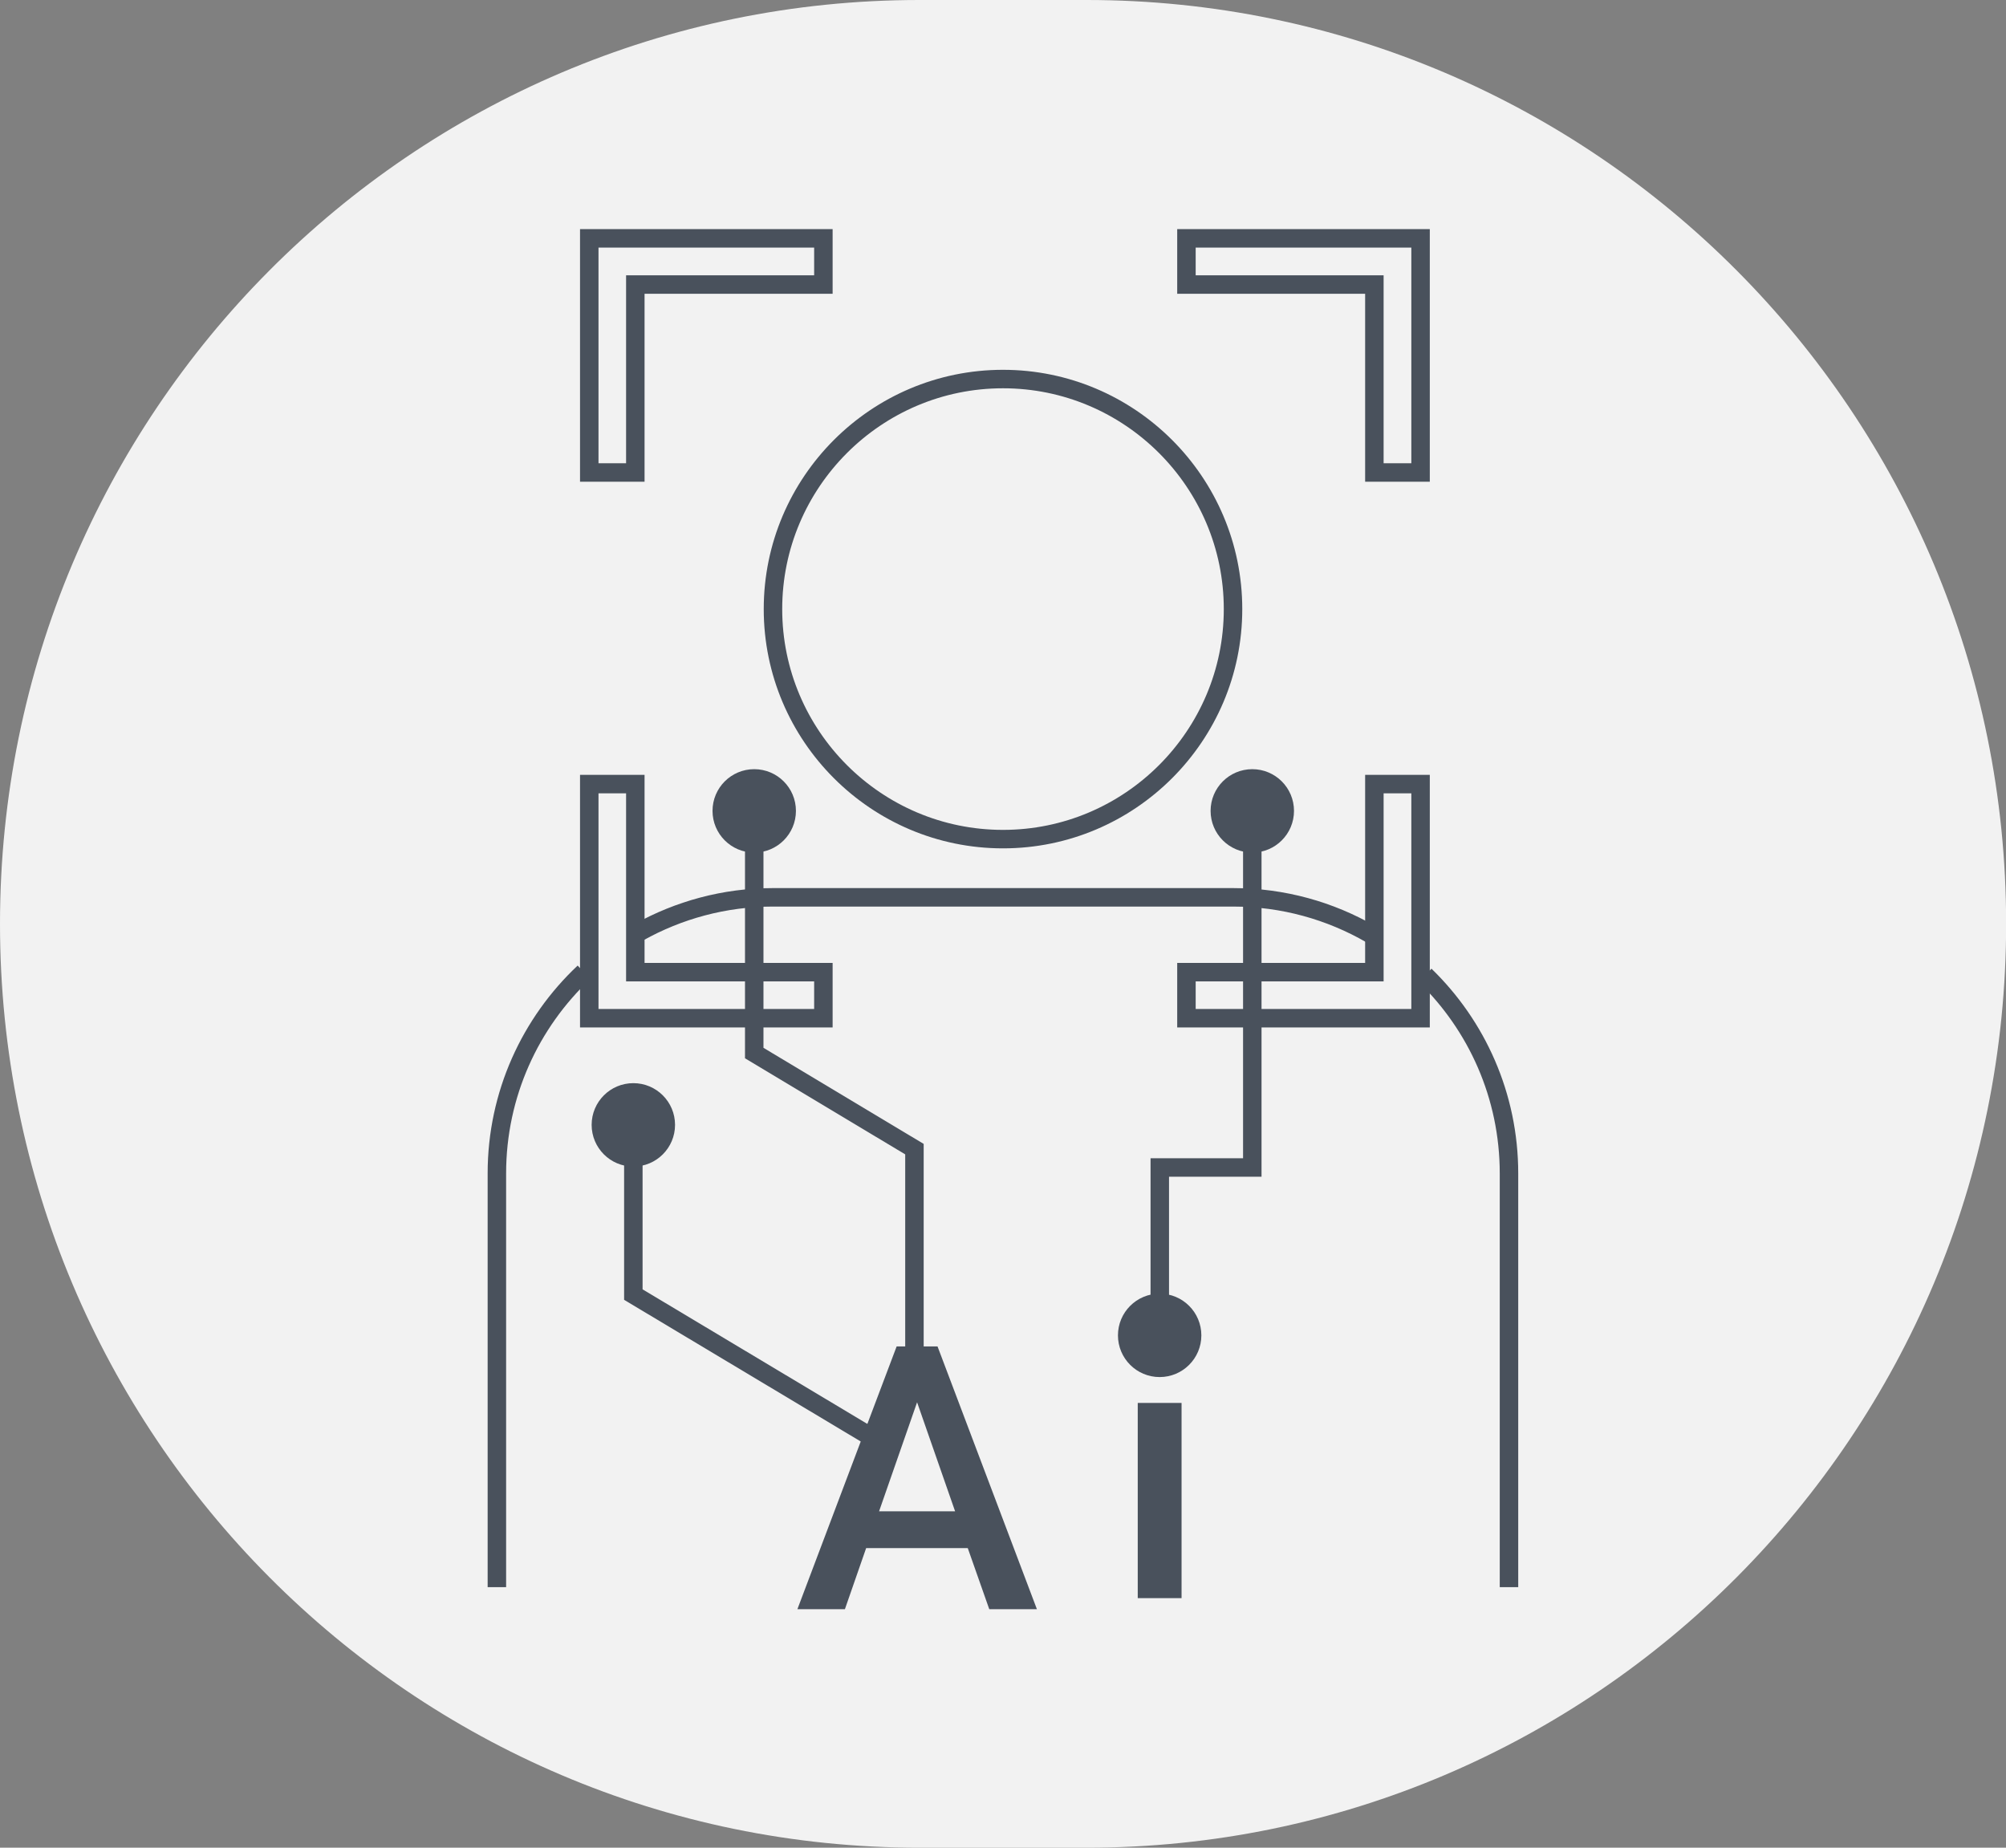
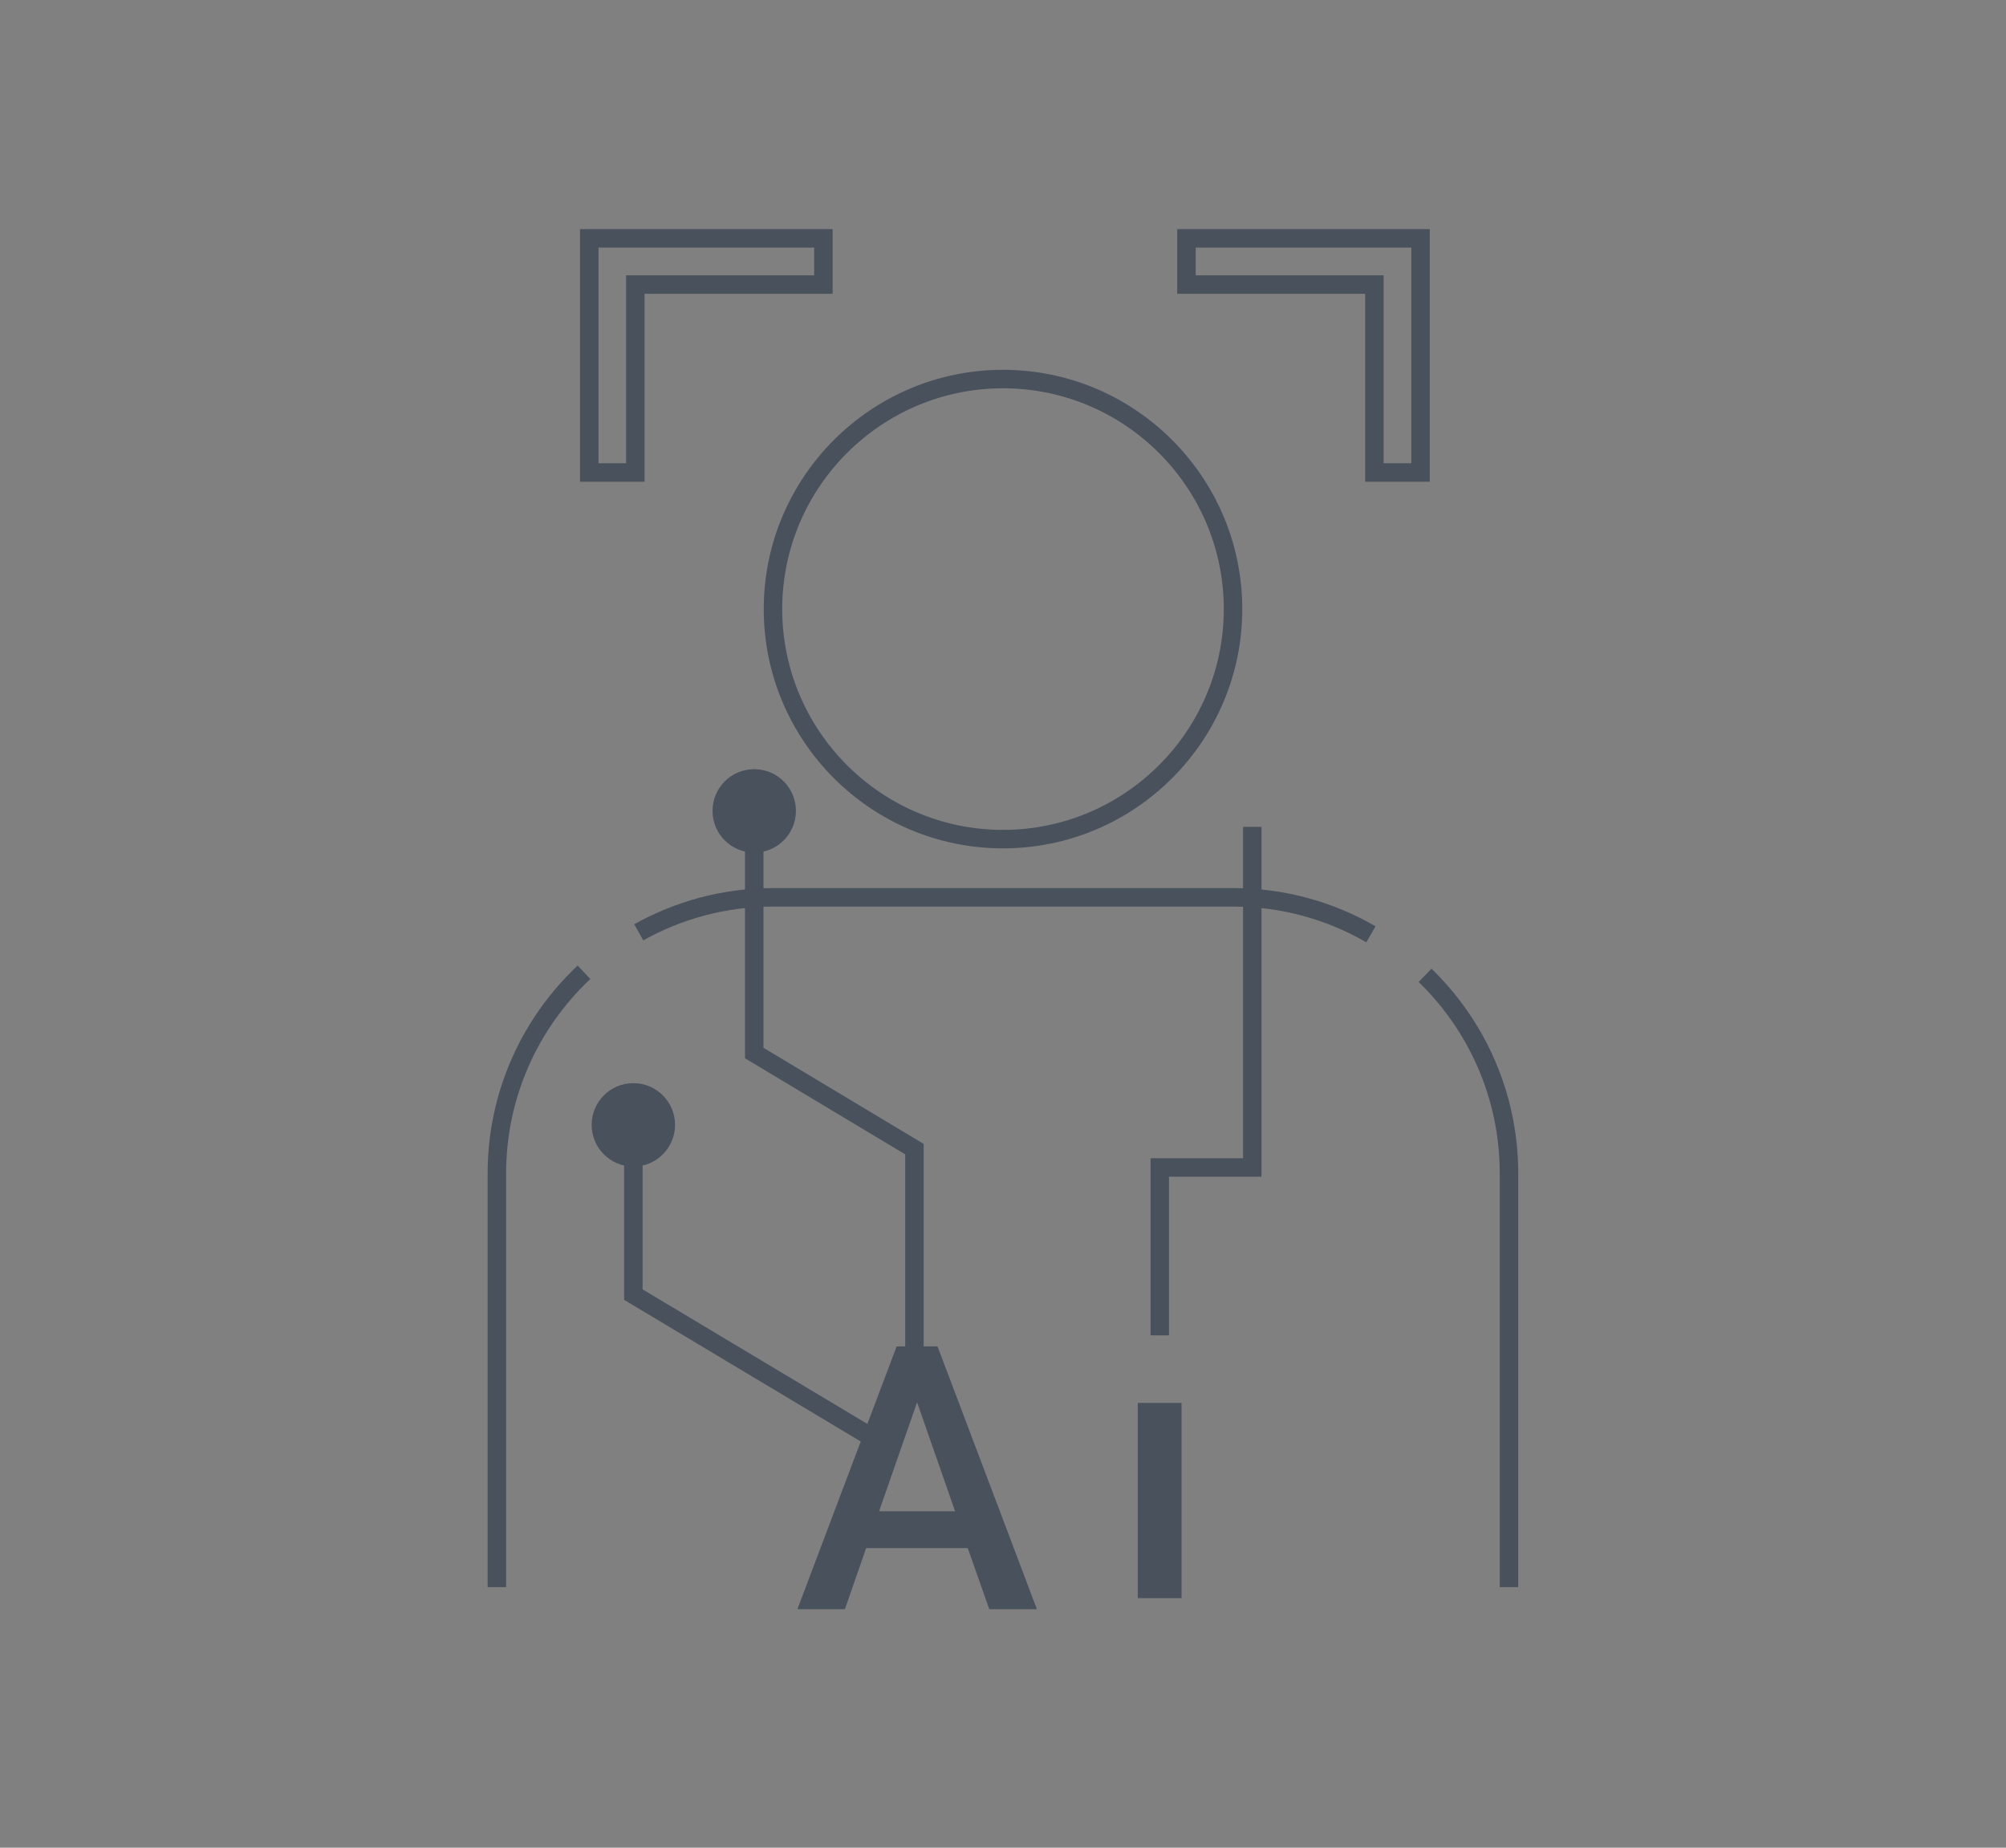
<svg xmlns="http://www.w3.org/2000/svg" id="uuid-57aeeade-f263-45c6-8bac-9657653d4d64" data-name="圖層 1" viewBox="0 0 152 140">
  <rect x="0" y="0" width="152" height="140" fill="#808080" stroke="none" />
-   <path id="uuid-649ed143-767f-4bf9-8f19-1f067673730a" data-name=" 1" d="M69.67,0h12.67c38.48,0,69.67,31.34,69.67,70h0c0,38.66-31.19,70-69.67,70h-12.67C31.19,140,0,108.66,0,70h0C0,31.34,31.19,0,69.67,0Z" style="fill: #f2f2f2; stroke-width: 0px;" />
  <g>
    <g id="uuid-17c7cb4d-83f9-4914-973b-5b54f46ec4bd" data-name="icon-0040">
      <path d="M76,63.58c-9.61,0-17.43-7.82-17.43-17.43s7.82-17.43,17.43-17.43,17.43,7.82,17.43,17.43-7.82,17.43-17.43,17.43Z" style="fill: none; stroke: #49515c; stroke-width: 1.4px;" />
      <g>
        <path d="M107.98,73.9c3.92,3.8,6.36,9.13,6.36,15.01v31.35" style="fill: none; stroke: #49515c; stroke-width: 1.4px;" />
        <path d="M48.4,70.64c3.01-1.68,6.48-2.65,10.17-2.65h34.86c3.8,0,7.37,1.02,10.45,2.8" style="fill: none; stroke: #49515c; stroke-width: 1.4px;" />
        <path d="M37.65,120.26v-31.35c0-6,2.54-11.42,6.6-15.24" style="fill: none; stroke: #49515c; stroke-width: 1.4px;" />
      </g>
    </g>
    <path d="M73.34,117.3h-7.71l-1.61,4.63h-3.6l7.52-19.91h3.1l7.53,19.91h-3.61l-1.63-4.63ZM66.6,114.51h5.77l-2.88-8.26-2.88,8.26Z" style="fill: #49515c; stroke-width: 0px;" />
    <rect x="86.21" y="106.3" width="3.32" height="14.79" style="fill: #49515c; stroke-width: 0px;" />
    <circle cx="47.99" cy="85.23" r="3.16" style="fill: #49515c; stroke-width: 0px;" />
    <circle cx="57.15" cy="61.44" r="3.16" style="fill: #49515c; stroke-width: 0px;" />
-     <circle cx="94.89" cy="61.44" r="3.16" style="fill: #49515c; stroke-width: 0px;" />
-     <circle cx="87.87" cy="101.18" r="3.16" style="fill: #49515c; stroke-width: 0px;" />
    <polyline points="69.29 103.09 69.29 87.07 57.15 79.79 57.15 62.25" style="fill: none; stroke: #49515c; stroke-width: 1.4px;" />
    <polyline points="47.99 85.23 47.99 98.09 66.13 108.95" style="fill: none; stroke: #49515c; stroke-width: 1.4px;" />
    <polyline points="94.89 62.65 94.89 88.46 87.88 88.46 87.88 101.18" style="fill: none; stroke: #49515c; stroke-width: 1.4px;" />
    <polygon points="62.39 18.06 48.14 18.06 44.65 18.06 44.65 21.56 44.65 35.8 48.14 35.8 48.14 21.56 62.39 21.56 62.39 18.06" style="fill: none; stroke: #49515c; stroke-width: 1.4px;" />
    <polygon points="107.64 35.8 107.64 21.56 107.64 18.06 104.14 18.06 89.9 18.06 89.9 21.56 104.14 21.56 104.14 35.8 107.64 35.8" style="fill: none; stroke: #49515c; stroke-width: 1.4px;" />
-     <polygon points="89.9 77.15 104.14 77.15 107.64 77.15 107.64 73.66 107.64 59.41 104.14 59.41 104.14 73.66 89.9 73.66 89.9 77.15" style="fill: none; stroke: #49515c; stroke-width: 1.4px;" />
-     <polygon points="44.65 59.41 44.65 73.66 44.65 77.15 48.14 77.15 62.39 77.15 62.39 73.66 48.14 73.66 48.14 59.41 44.65 59.41" style="fill: none; stroke: #49515c; stroke-width: 1.4px;" />
  </g>
</svg>